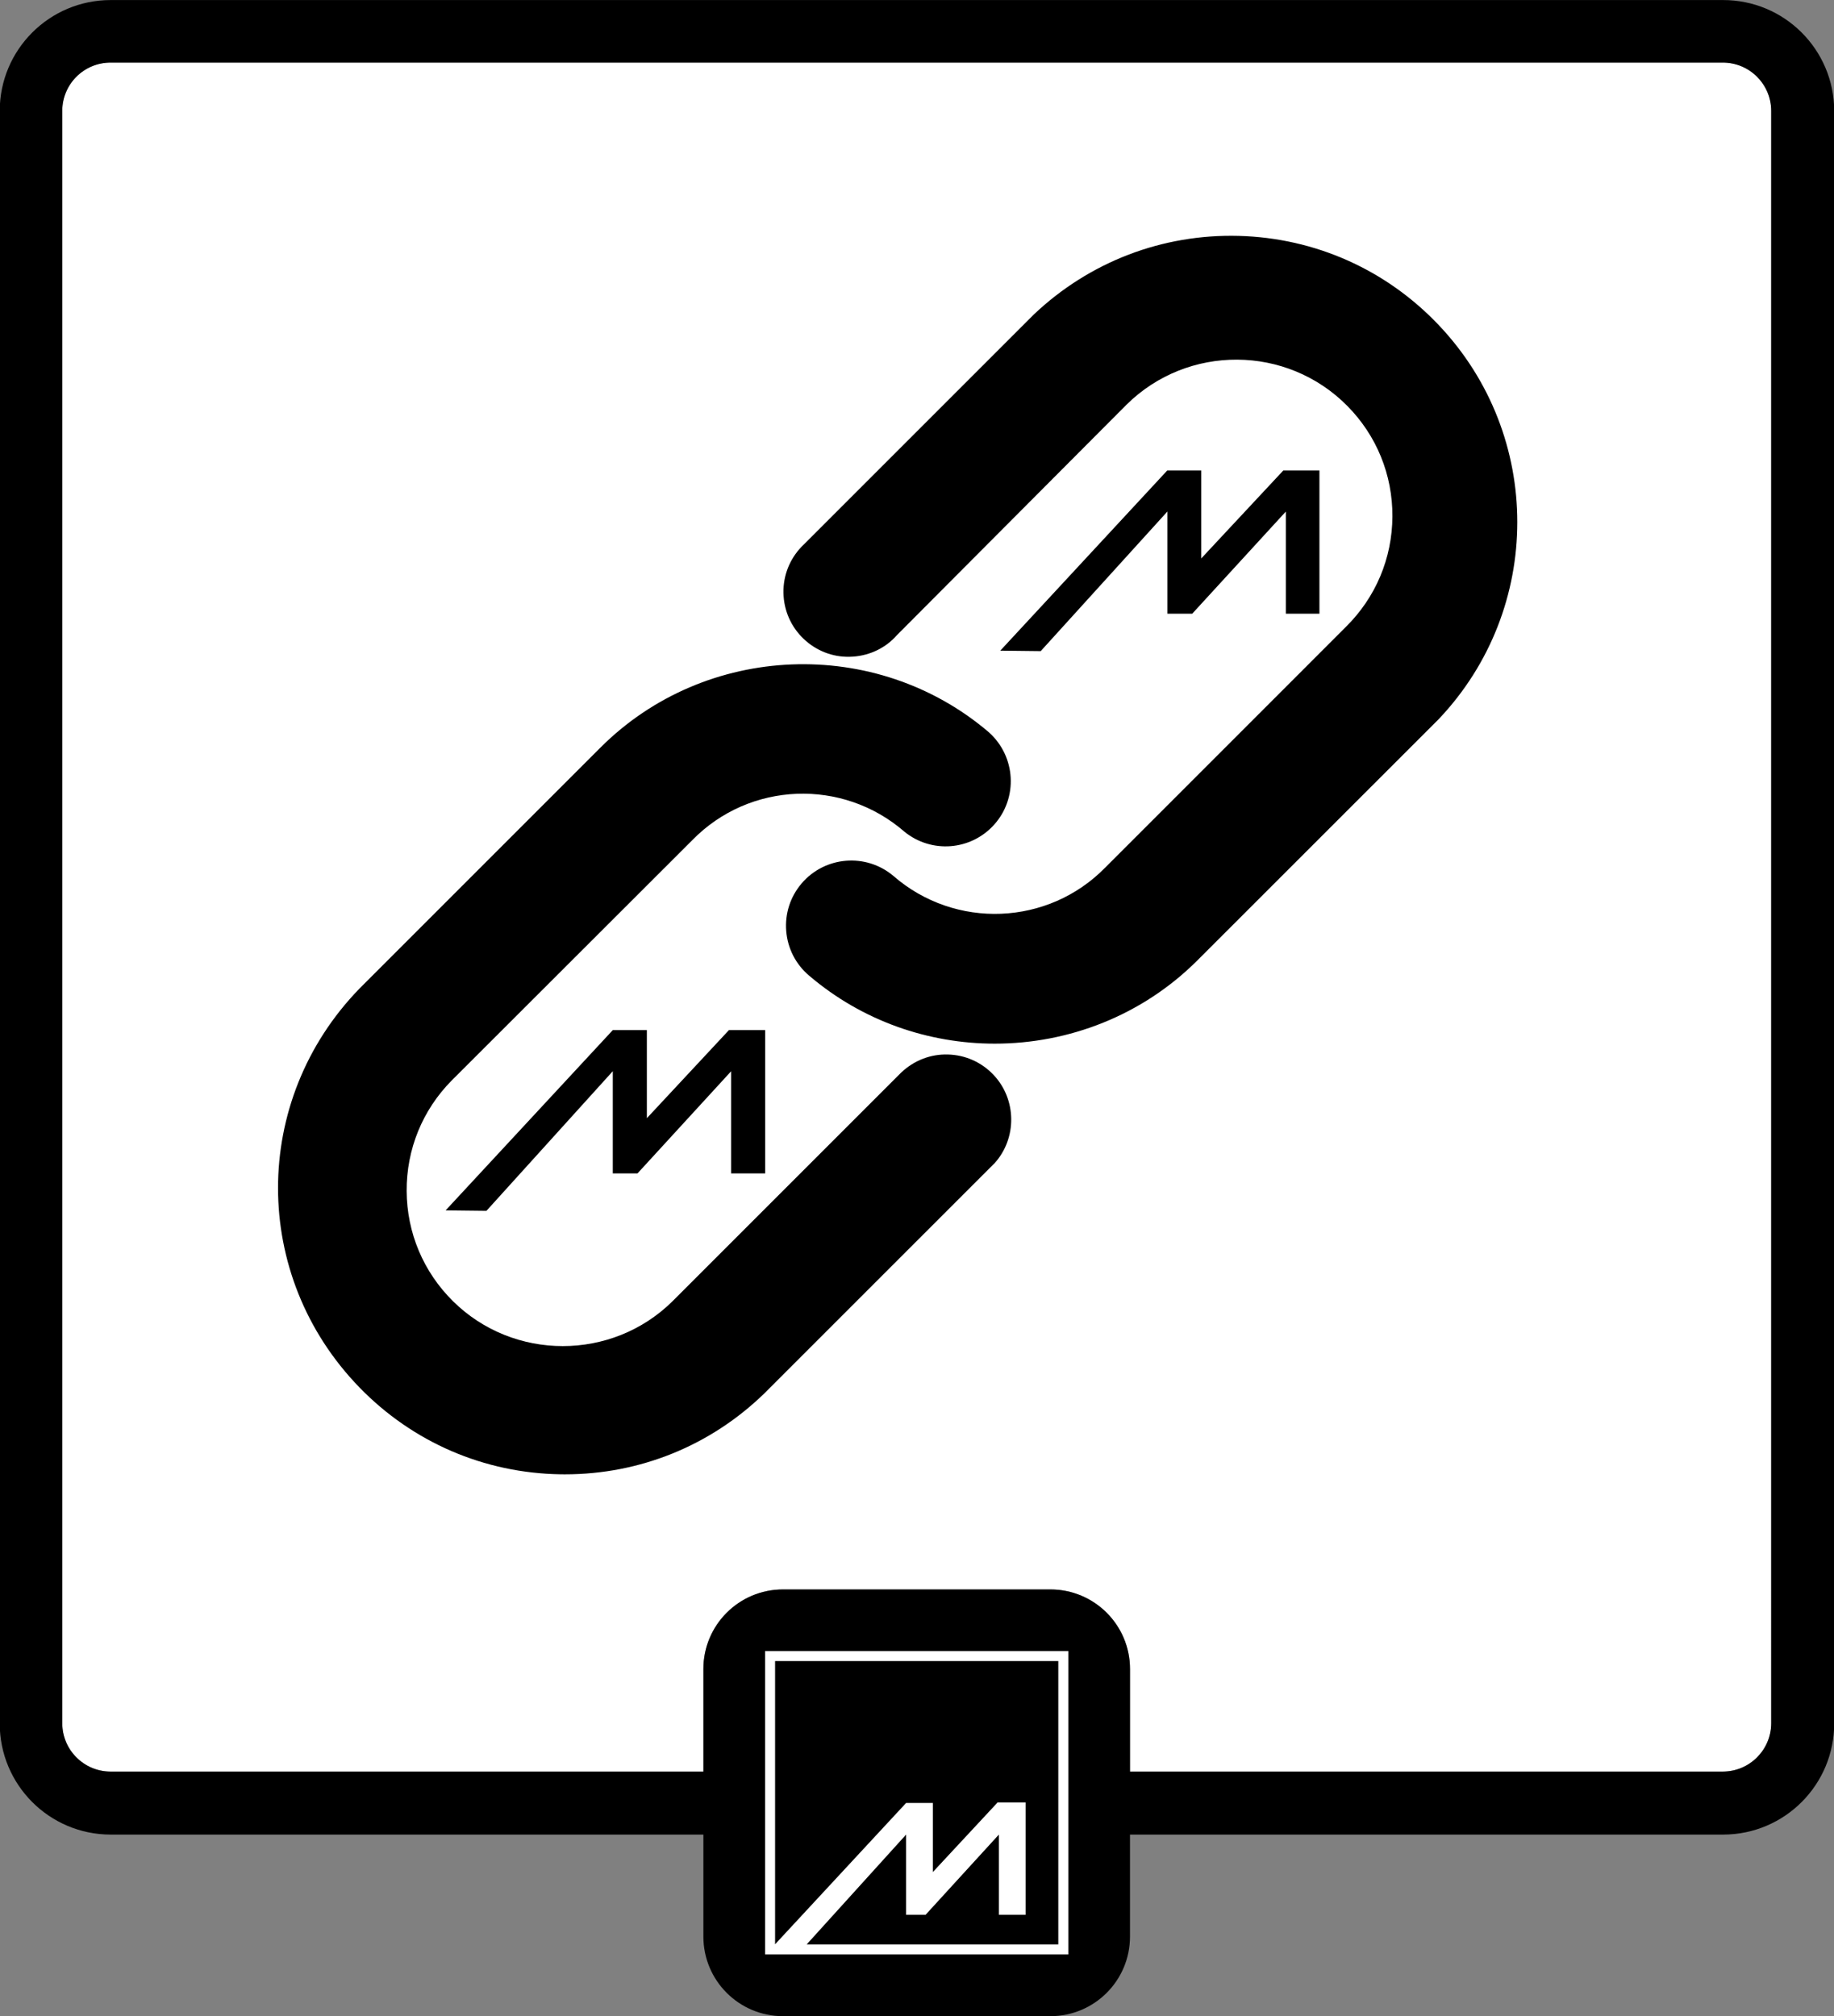
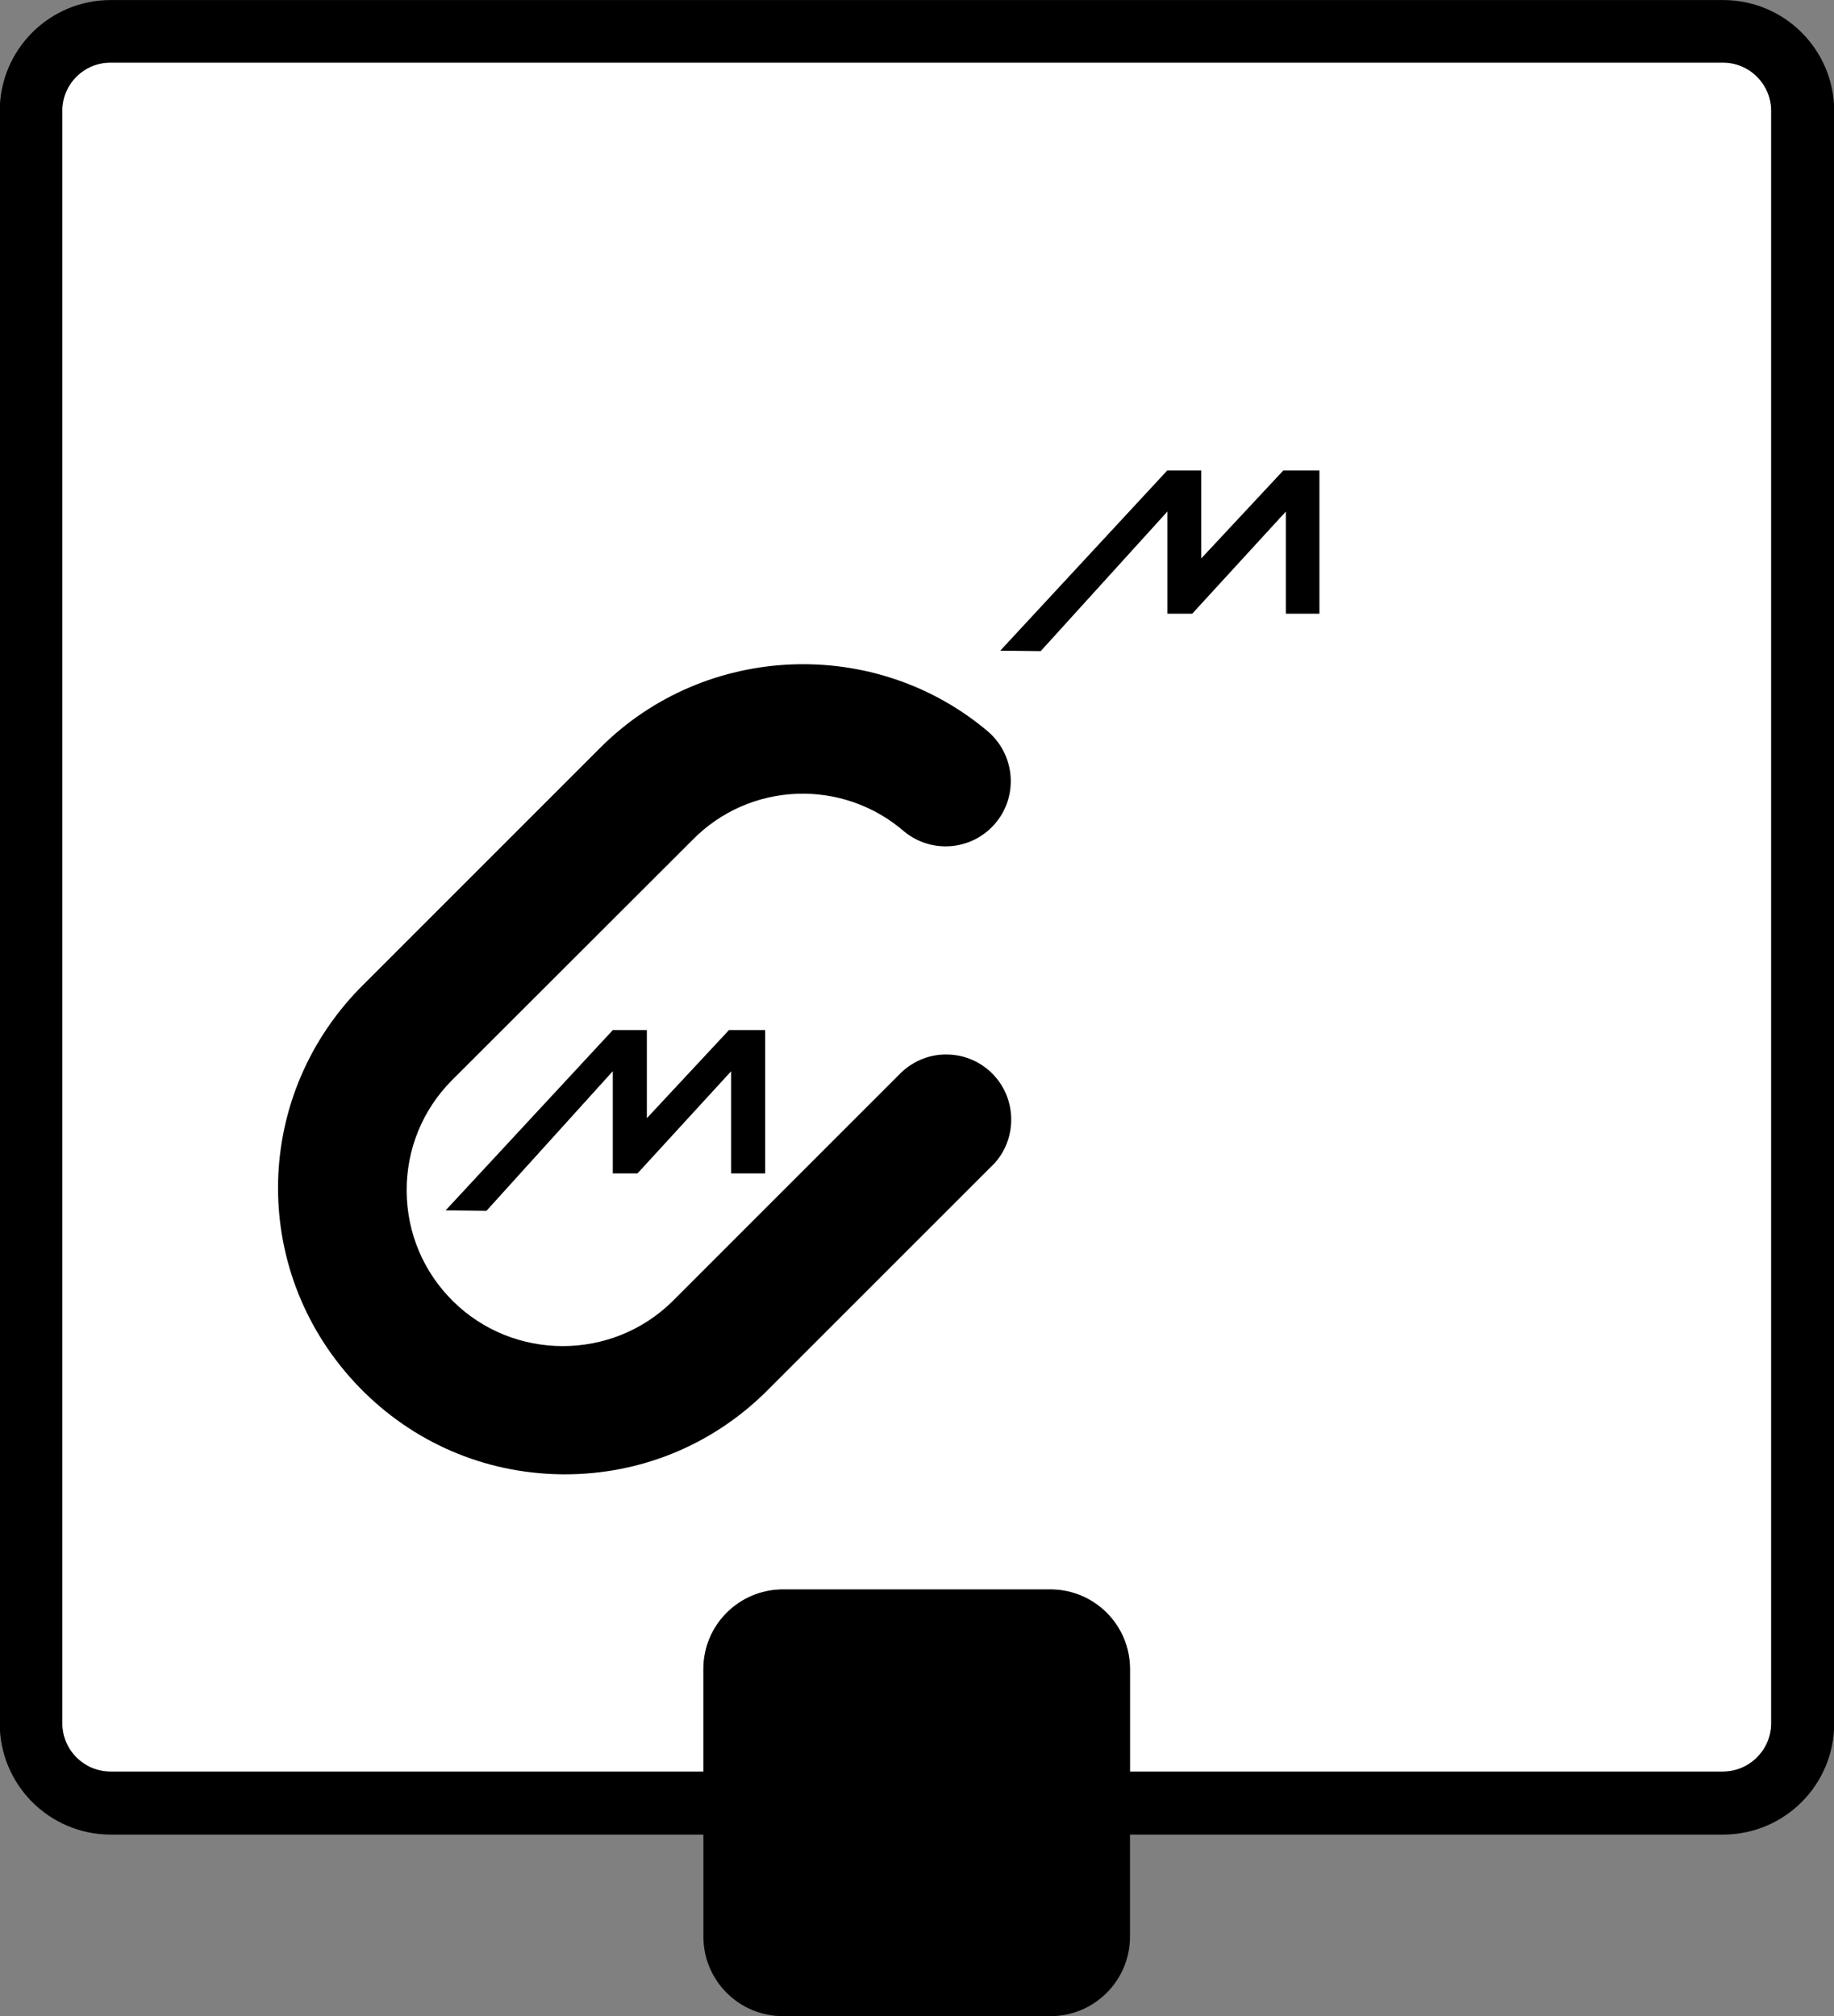
<svg xmlns="http://www.w3.org/2000/svg" version="1.1" id="True_Link" x="0px" y="0px" viewBox="0 0 195.95 215.39" style="enable-background:new 0 0 195.95 215.39;" xml:space="preserve">
  <rect x="0" y="0" width="195.95" height="215.39" fill="#808080" stroke="none" />
  <style type="text/css">
	.st0{fill:#FFFFFF;}
	.st1{fill-rule:evenodd;clip-rule:evenodd;fill:#FFFFFF;}
</style>
  <g>
    <path class="st0" d="M189.242,184.106c-0.005,2.853-2.317,5.164-5.17,5.17h-63.34v-10.96c0-4.694-3.806-8.5-8.5-8.5h-28.58   c-4.694,0-8.5,3.806-8.5,8.5v10.96h-63.34c-2.851-0.005-5.16-2.319-5.16-5.17V11.846c0-2.85,2.31-5.16,5.16-5.16h172.26   c2.851,0,5.164,2.309,5.17,5.16V184.106z" />
    <g id="Layer_2_20_">
      <g id="Layer_1-2_19_">
        <g>
          <path d="M195.972,11.826c-0.022-6.55-5.35-11.842-11.9-11.82H11.812C5.275,0.012-0.022,5.309-0.028,11.846v172.26      c0,0.007,0,0.013,0,0.02c-0.011,6.55,5.29,11.869,11.84,11.88h63.34v10.9c0,4.694,3.806,8.5,8.5,8.5h28.58      c4.694,0,8.5-3.806,8.5-8.5v-10.9h63.34c0.02,0,0.04,0,0.06,0c6.556-0.017,11.857-5.344,11.84-11.9V11.846      C195.972,11.839,195.972,11.833,195.972,11.826z M189.242,184.106c-0.005,2.853-2.317,5.164-5.17,5.17h-63.34v-10.96      c0-4.694-3.806-8.5-8.5-8.5h-28.58c-4.694,0-8.5,3.806-8.5,8.5v10.96h-63.34c-2.851-0.005-5.16-2.319-5.16-5.17V11.846      c0-2.85,2.31-5.16,5.16-5.16h172.26c2.851,0,5.164,2.309,5.17,5.16V184.106z" />
          <polygon points="81.752,125.366 81.752,110.056 77.882,110.056 69.112,119.466 69.112,110.056 65.472,110.056 47.612,129.316       51.972,129.366 65.472,114.446 65.472,125.366 68.112,125.366 78.112,114.456 78.112,125.366     " />
          <polygon points="124.712,50.266 106.872,69.516 111.192,69.566 124.732,54.646 124.732,65.566 127.382,65.566 137.382,54.656       137.382,65.566 140.972,65.566 140.972,50.266 137.112,50.266 128.342,59.666 128.342,50.266     " />
          <path d="M101.285,112.663c-1.849-0.057-3.625,0.625-5.003,1.933L71.857,139.02c-6.467,6.395-16.99,6.395-23.457,0      c-3.168-3.133-4.927-7.312-4.952-11.767c-0.025-4.456,1.687-8.654,4.813-11.815l25.722-25.692      c6.097-6.232,16.032-6.635,22.651-0.885c2.886,2.345,7.093,2.017,9.578-0.746c2.57-2.857,2.338-7.272-0.547-9.869      c-12.068-10.31-30.31-9.59-41.525,1.64l-25.735,25.735c-11.601,11.95-11.599,30.671,0.005,42.618      c5.693,5.861,13.327,9.155,21.497,9.275c0.154,0.002,0.306,0.003,0.459,0.003c8,0,15.548-3.06,21.299-8.646l24.448-24.446      l0.151-0.146c2.415-2.679,2.363-6.828-0.117-9.445C104.871,113.485,103.145,112.714,101.285,112.663z" />
-           <path d="M132.344,25.202c-8.132-0.212-15.932,2.754-21.892,8.403l-24.431,24.43l-0.063,0.065      c-0.189,0.174-0.37,0.358-0.538,0.552c-1.221,1.398-1.824,3.189-1.698,5.041s0.965,3.544,2.364,4.765      c1.398,1.221,3.187,1.831,5.041,1.697c1.852-0.125,3.544-0.965,4.697-2.292l24.404-24.494l0.133-0.133      c6.54-6.467,17.122-6.408,23.589,0.132c3.133,3.168,4.844,7.367,4.819,11.822c-0.025,4.456-1.784,8.634-4.958,11.773      L118.09,92.687c-6.099,6.232-16.032,6.635-22.627,0.905c-2.934-2.487-7.342-2.124-9.829,0.809      c-1.205,1.421-1.784,3.226-1.631,5.082s1.02,3.542,2.436,4.744c5.703,4.87,12.782,7.276,19.848,7.276      c7.889,0,15.762-3.001,21.678-8.927l25.746-25.737c11.197-11.8,11.204-30.292,0.016-42.099      C148.105,28.809,140.512,25.422,132.344,25.202z" />
        </g>
-         <path class="st1" d="M81.742,208.806h32.41v-32.41h-32.41V208.806z M113.072,207.736h-26.88l10.62-11.73v8.57h2.08l7.83-8.57     v8.57h2.86v-12h-3l-6.91,7.43v-7.38h-2.86l-14,15.1v-30.26h30.26V207.736z" />
      </g>
    </g>
  </g>
</svg>